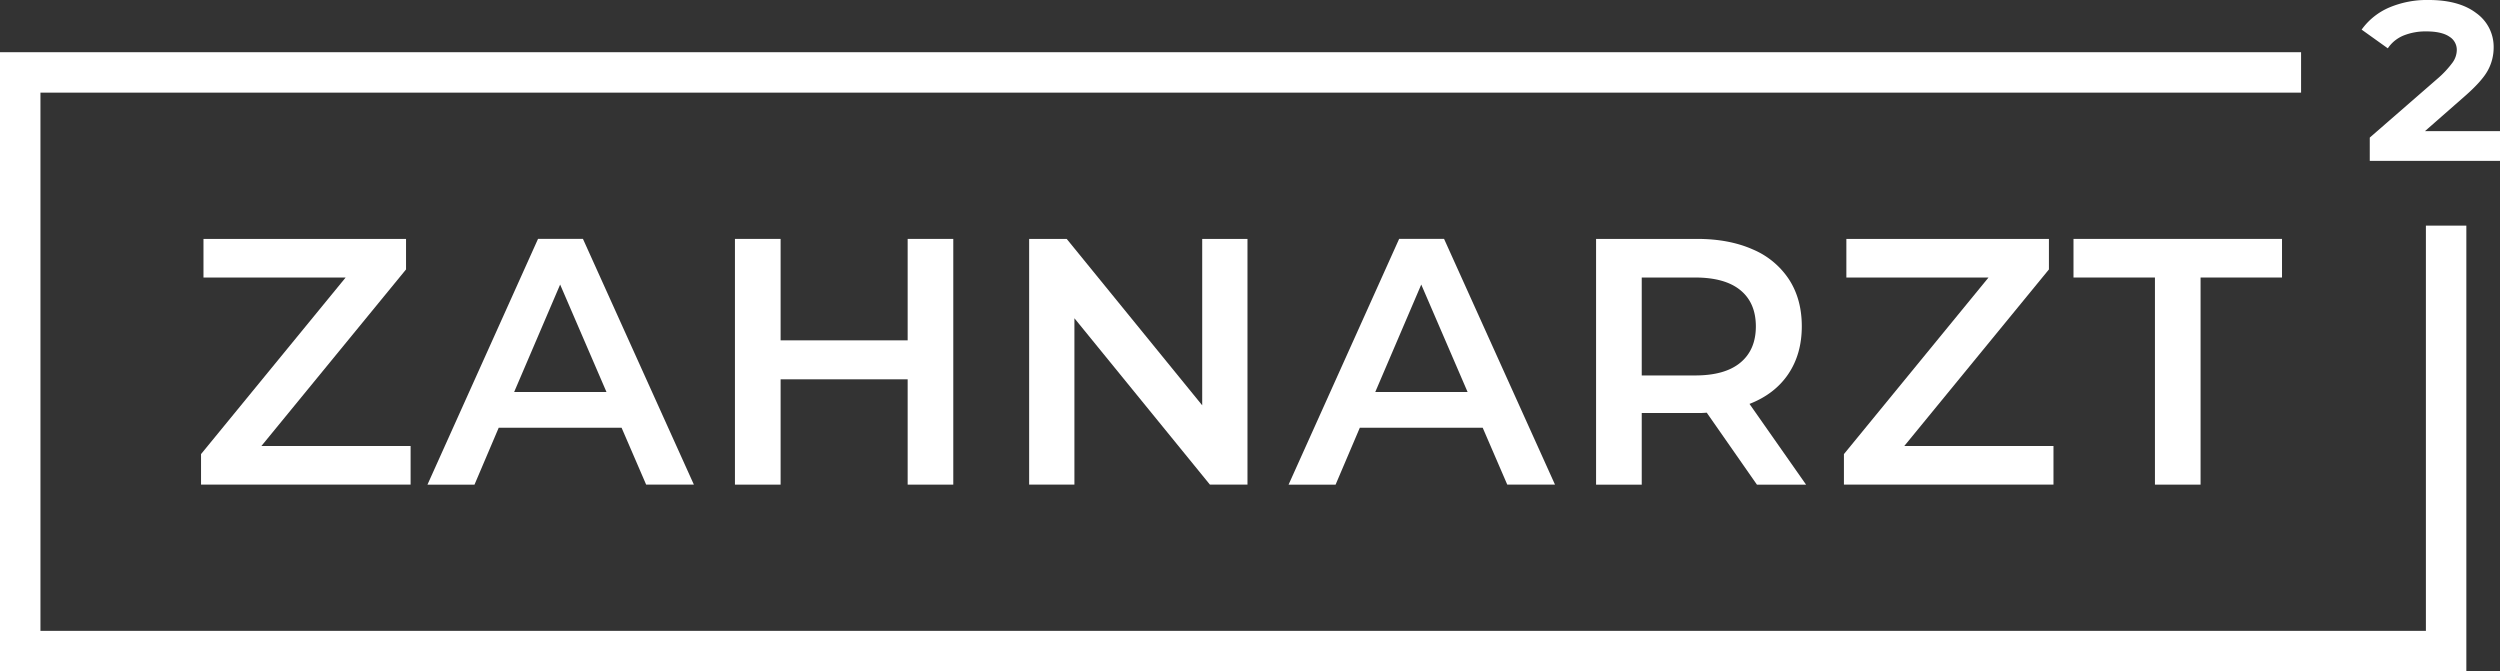
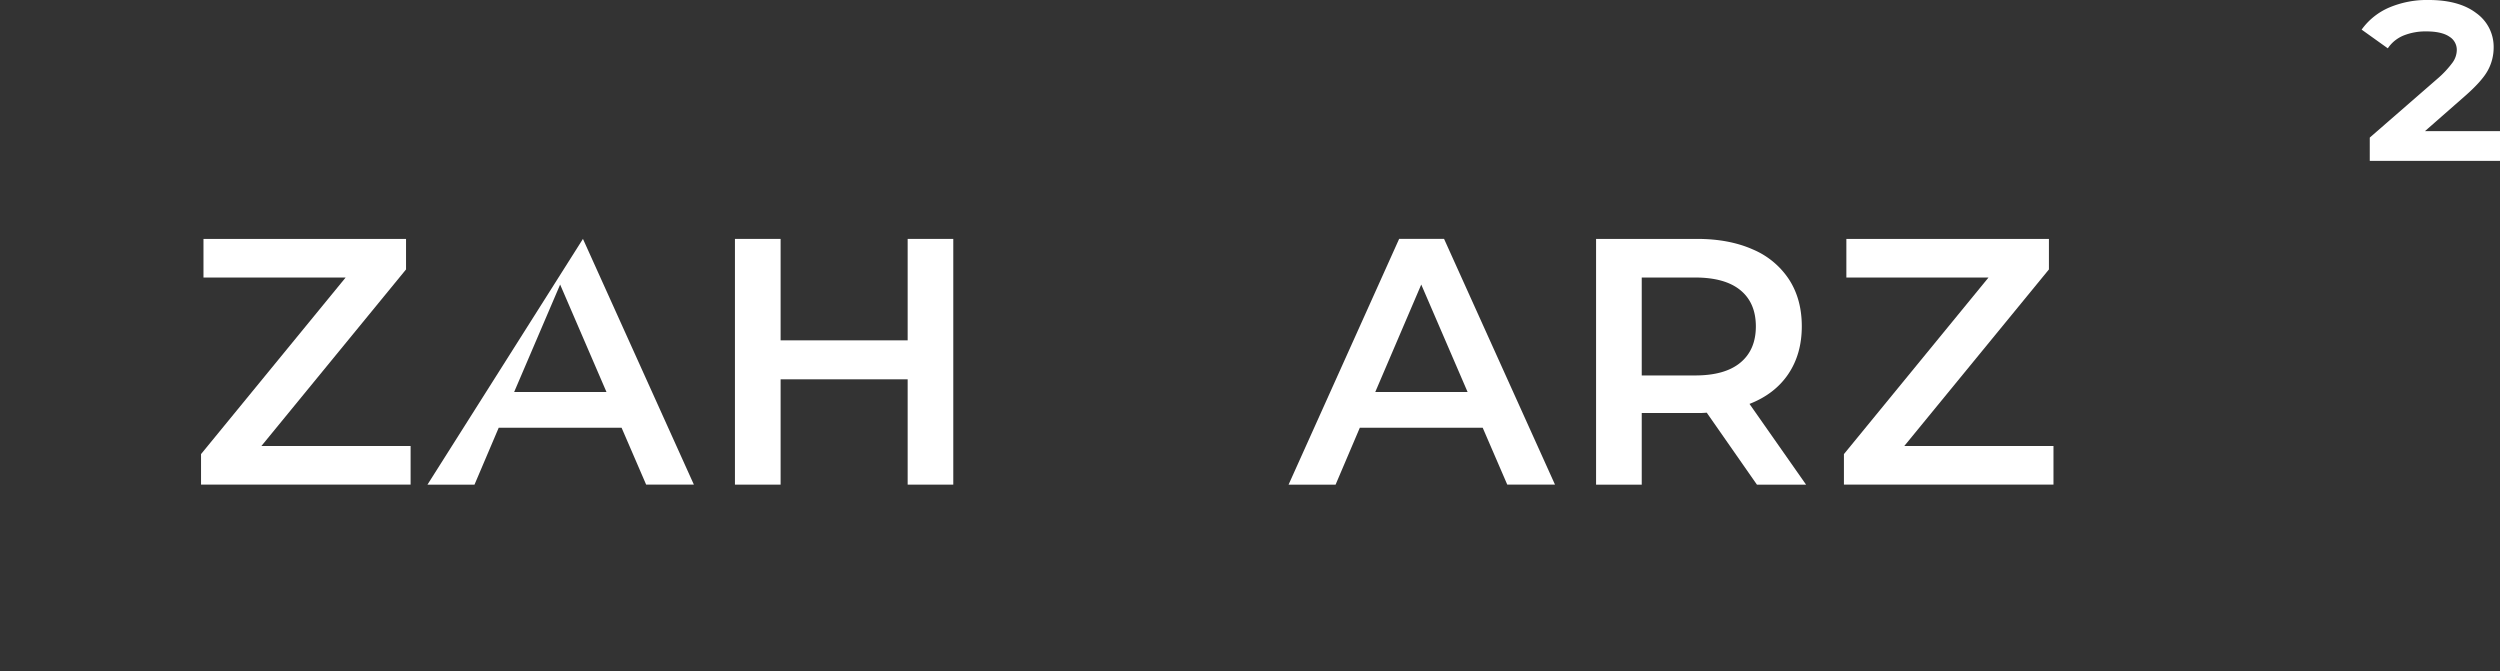
<svg xmlns="http://www.w3.org/2000/svg" viewBox="0 0 1280 343.71">
  <rect x="0" y="0" width="1280" height="343.71" fill="#333333" stroke="none" />
  <defs>
    <style>.cls-1{fill:#fff;}</style>
  </defs>
  <g id="Wordmark">
    <polygon class="cls-1" points="102.93 248.13 210.23 248.13 210.23 228.36 133.83 228.36 207.89 137.95 207.89 122.32 104.18 122.32 104.18 142.09 176.97 142.09 102.93 232.5 102.93 248.13" />
-     <path class="cls-1" d="M218.86,248.14h24.08L255.34,219h62.91l12.58,29.13h24.44l-56.8-125.82h-23Zm91.65-47.45H263.25l23.54-55Z" />
+     <path class="cls-1" d="M218.86,248.14h24.08L255.34,219h62.91l12.58,29.13h24.44l-56.8-125.82Zm91.65-47.45H263.25l23.54-55Z" />
    <polygon class="cls-1" points="488.08 248.13 488.08 122.32 464.72 122.32 464.72 174.26 399.67 174.26 399.67 122.32 376.29 122.32 376.29 248.13 399.67 248.13 399.67 194.21 464.72 194.21 464.72 248.13 488.08 248.13" />
-     <polygon class="cls-1" points="546.15 122.32 526.92 122.32 526.92 248.13 550.1 248.13 550.1 162.94 619.48 248.13 638.71 248.13 638.71 122.32 615.53 122.32 615.53 207.52 546.15 122.32" />
    <path class="cls-1" d="M659.75,248.14h24.07L696.23,219h62.91l12.58,29.13h24.44l-56.8-125.82h-23Zm91.65-47.45H704.14l23.54-55Z" />
    <path class="cls-1" d="M915.6,191.52q6.92-10.26,6.92-24.45,0-13.83-6.48-23.9a41.35,41.35,0,0,0-18.59-15.46q-12.13-5.38-28.49-5.39H817.19V248.14h23.38V211.47H869a47.89,47.89,0,0,0,4.85-.18l25.7,36.85h25.16L895.74,206.8Q908.69,201.76,915.6,191.52Zm-24.54-5.84q-7.9,6.56-23.18,6.55H840.57V142.09h27.31q15.27,0,23.18,6.47T899,167.07Q899,179.12,891.06,185.68Z" />
    <polygon class="cls-1" points="944.09 248.13 1051.38 248.13 1051.38 228.36 974.99 228.36 1049.05 137.95 1049.05 122.32 945.34 122.32 945.34 142.09 1018.12 142.09 944.09 232.5 944.09 248.13" />
-     <polygon class="cls-1" points="1126.69 248.13 1126.69 142.09 1168.39 142.09 1168.39 122.32 1061.63 122.32 1061.63 142.09 1103.33 142.09 1103.33 248.13 1126.69 248.13" />
-     <polygon class="cls-1" points="1242.06 323 20.71 323 20.71 47.43 1178.15 47.43 1178.15 26.73 0 26.73 0 343.71 1262.77 343.71 1262.77 115.52 1242.06 115.52 1242.06 323" />
    <path class="cls-1" d="M1241.59,67.13l20.15-17.67c5.9-5.14,9.91-9.59,11.93-13.23a24.3,24.3,0,0,0,3.08-11.88,21.19,21.19,0,0,0-8.94-17.67C1262,2.24,1253.81,0,1243.59,0a49.59,49.59,0,0,0-20.22,3.81,33.7,33.7,0,0,0-13.72,10.68l-.5.67,13.4,9.58.48-.66a17.81,17.81,0,0,1,7.86-6,30.22,30.22,0,0,1,11.36-2c5.29,0,9.28.92,11.87,2.72a7.87,7.87,0,0,1,3.76,6.77,11.21,11.21,0,0,1-2.08,6.33,50.12,50.12,0,0,1-8,8.55L1213.6,70.2l-.28.25V82.38H1280V67.13Z" />
  </g>
</svg>